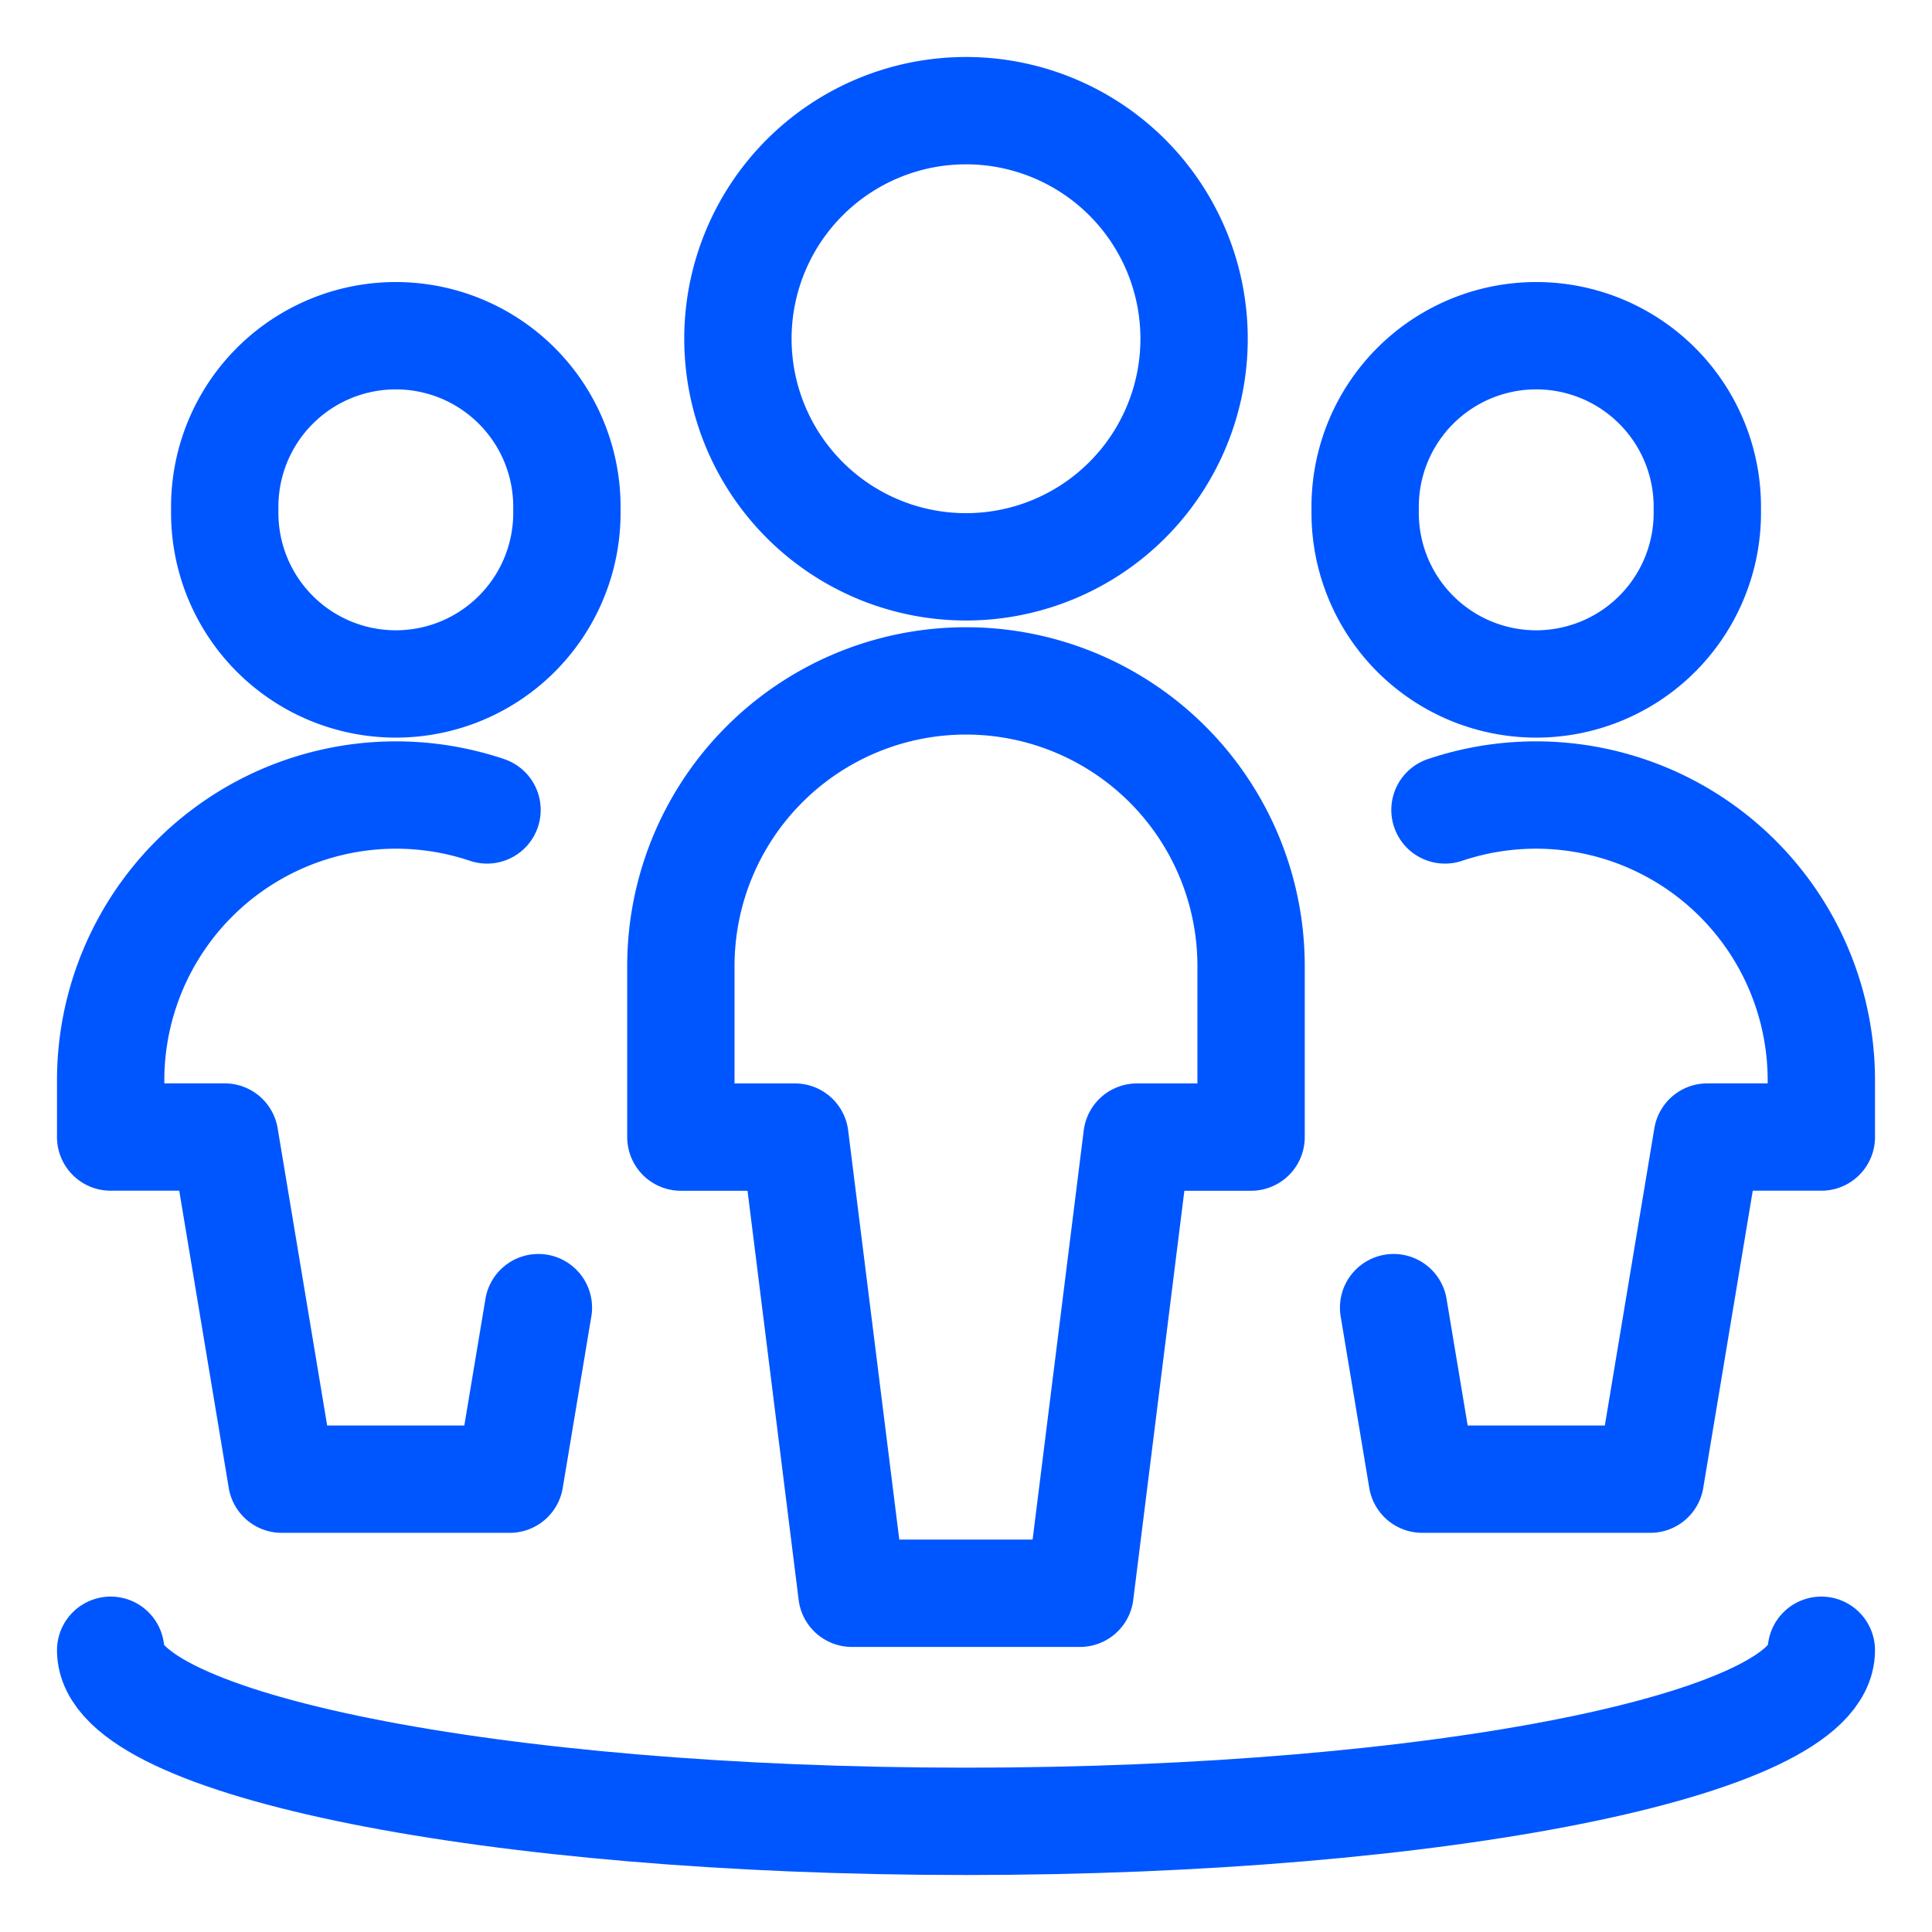
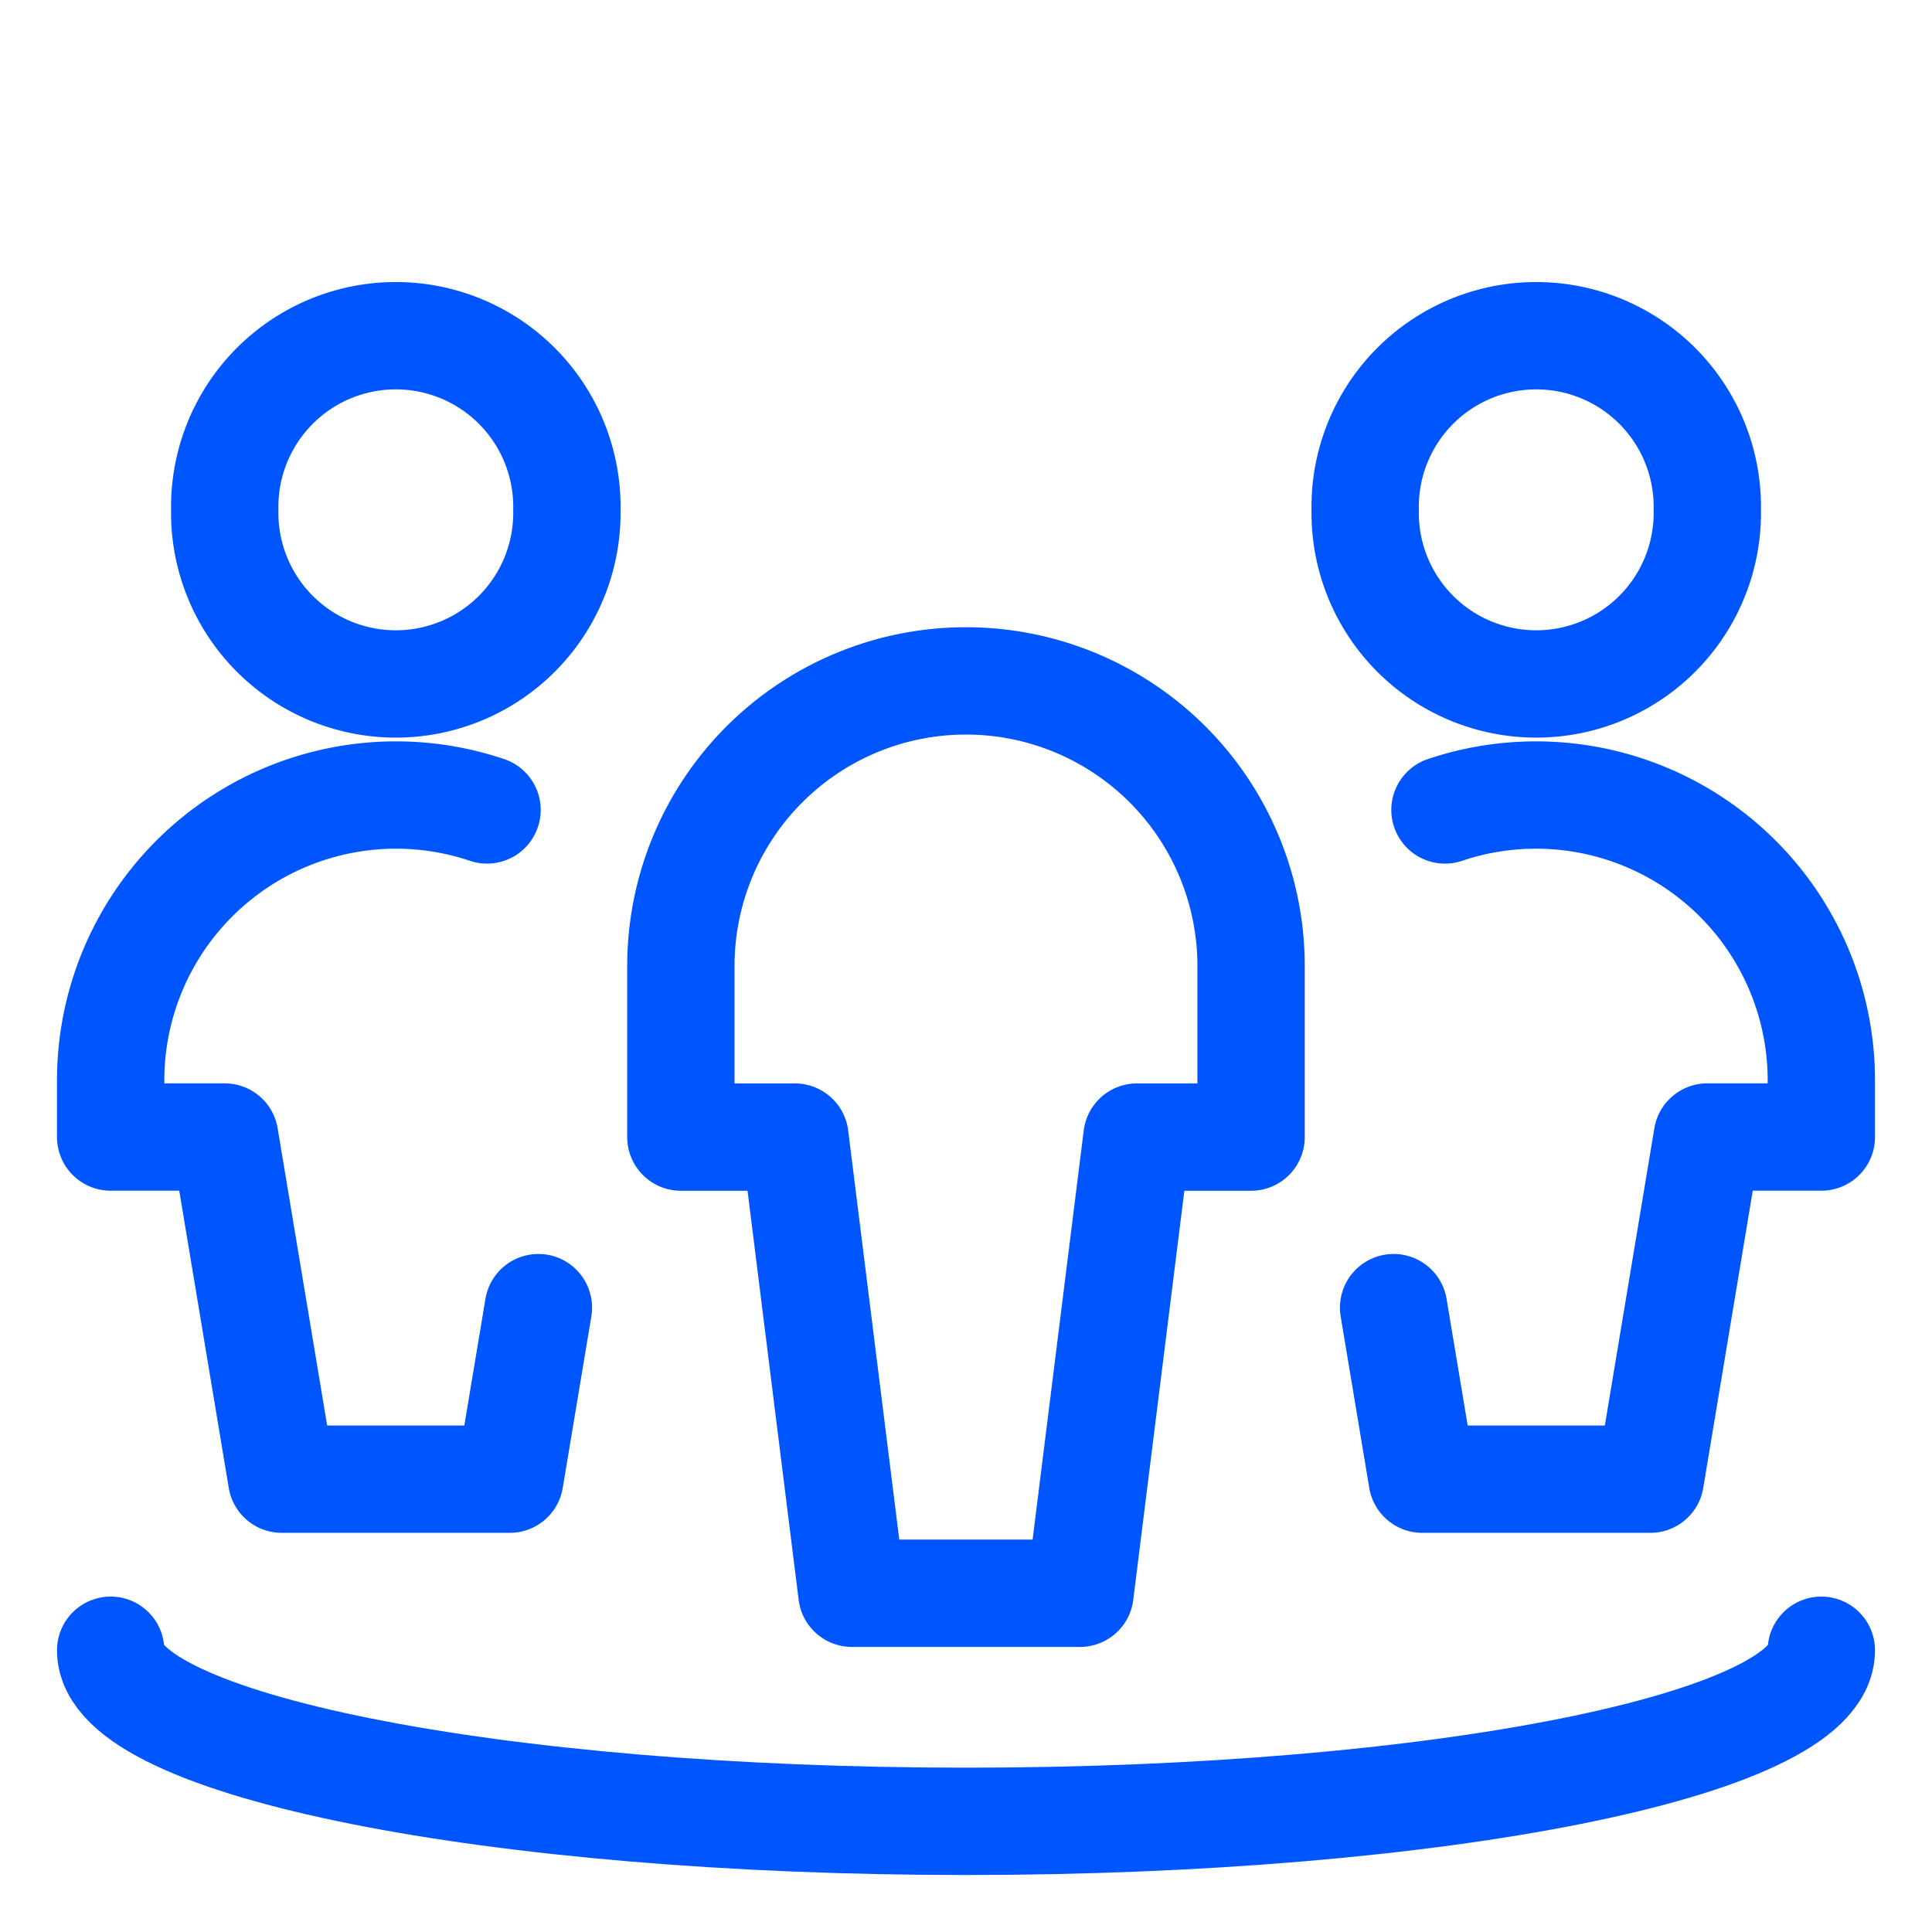
<svg xmlns="http://www.w3.org/2000/svg" viewBox="-1 -1 36 36" id="Multiple-Circle--Streamline-Ultimate" height="36" width="36">
  <desc>    Multiple Circle Streamline Icon: https://streamlinehq.com  </desc>
-   <path d="M12.75 5.312a4.25 4.25 0 1 0 8.5 0 4.25 4.25 0 1 0 -8.5 0Z" fill="none" stroke="#0056fe" stroke-linecap="round" stroke-linejoin="round" stroke-width="2" />
  <path d="M22.312 20.188V17a5.312 5.312 0 0 0 -10.625 0v3.188h2.125l1.062 8.5h4.25l1.062 -8.5Z" fill="none" stroke="#0056fe" stroke-linecap="round" stroke-linejoin="round" stroke-width="2" />
  <path d="M3.188 8.5a3.188 3.188 0 1 0 6.375 0 3.188 3.188 0 1 0 -6.375 0Z" fill="none" stroke="#0056fe" stroke-linecap="round" stroke-linejoin="round" stroke-width="2" />
  <path d="M8.075 14.092A5.317 5.317 0 0 0 1.062 19.125v1.062h2.125l1.062 6.375h4.25l0.533 -3.196" fill="none" stroke="#0056fe" stroke-linecap="round" stroke-linejoin="round" stroke-width="2" />
  <path d="M24.438 8.5a3.188 3.188 0 1 0 6.375 0 3.188 3.188 0 1 0 -6.375 0Z" fill="none" stroke="#0056fe" stroke-linecap="round" stroke-linejoin="round" stroke-width="2" />
  <path d="M25.925 14.092a5.317 5.317 0 0 1 7.013 5.033v1.062h-2.125l-1.062 6.375h-4.25l-0.533 -3.196" fill="none" stroke="#0056fe" stroke-linecap="round" stroke-linejoin="round" stroke-width="2" />
  <path d="M32.938 29.75c0 1.761 -7.136 3.188 -15.938 3.188S1.062 31.511 1.062 29.75" fill="none" stroke="#0056fe" stroke-linecap="round" stroke-linejoin="round" stroke-width="2" />
</svg>